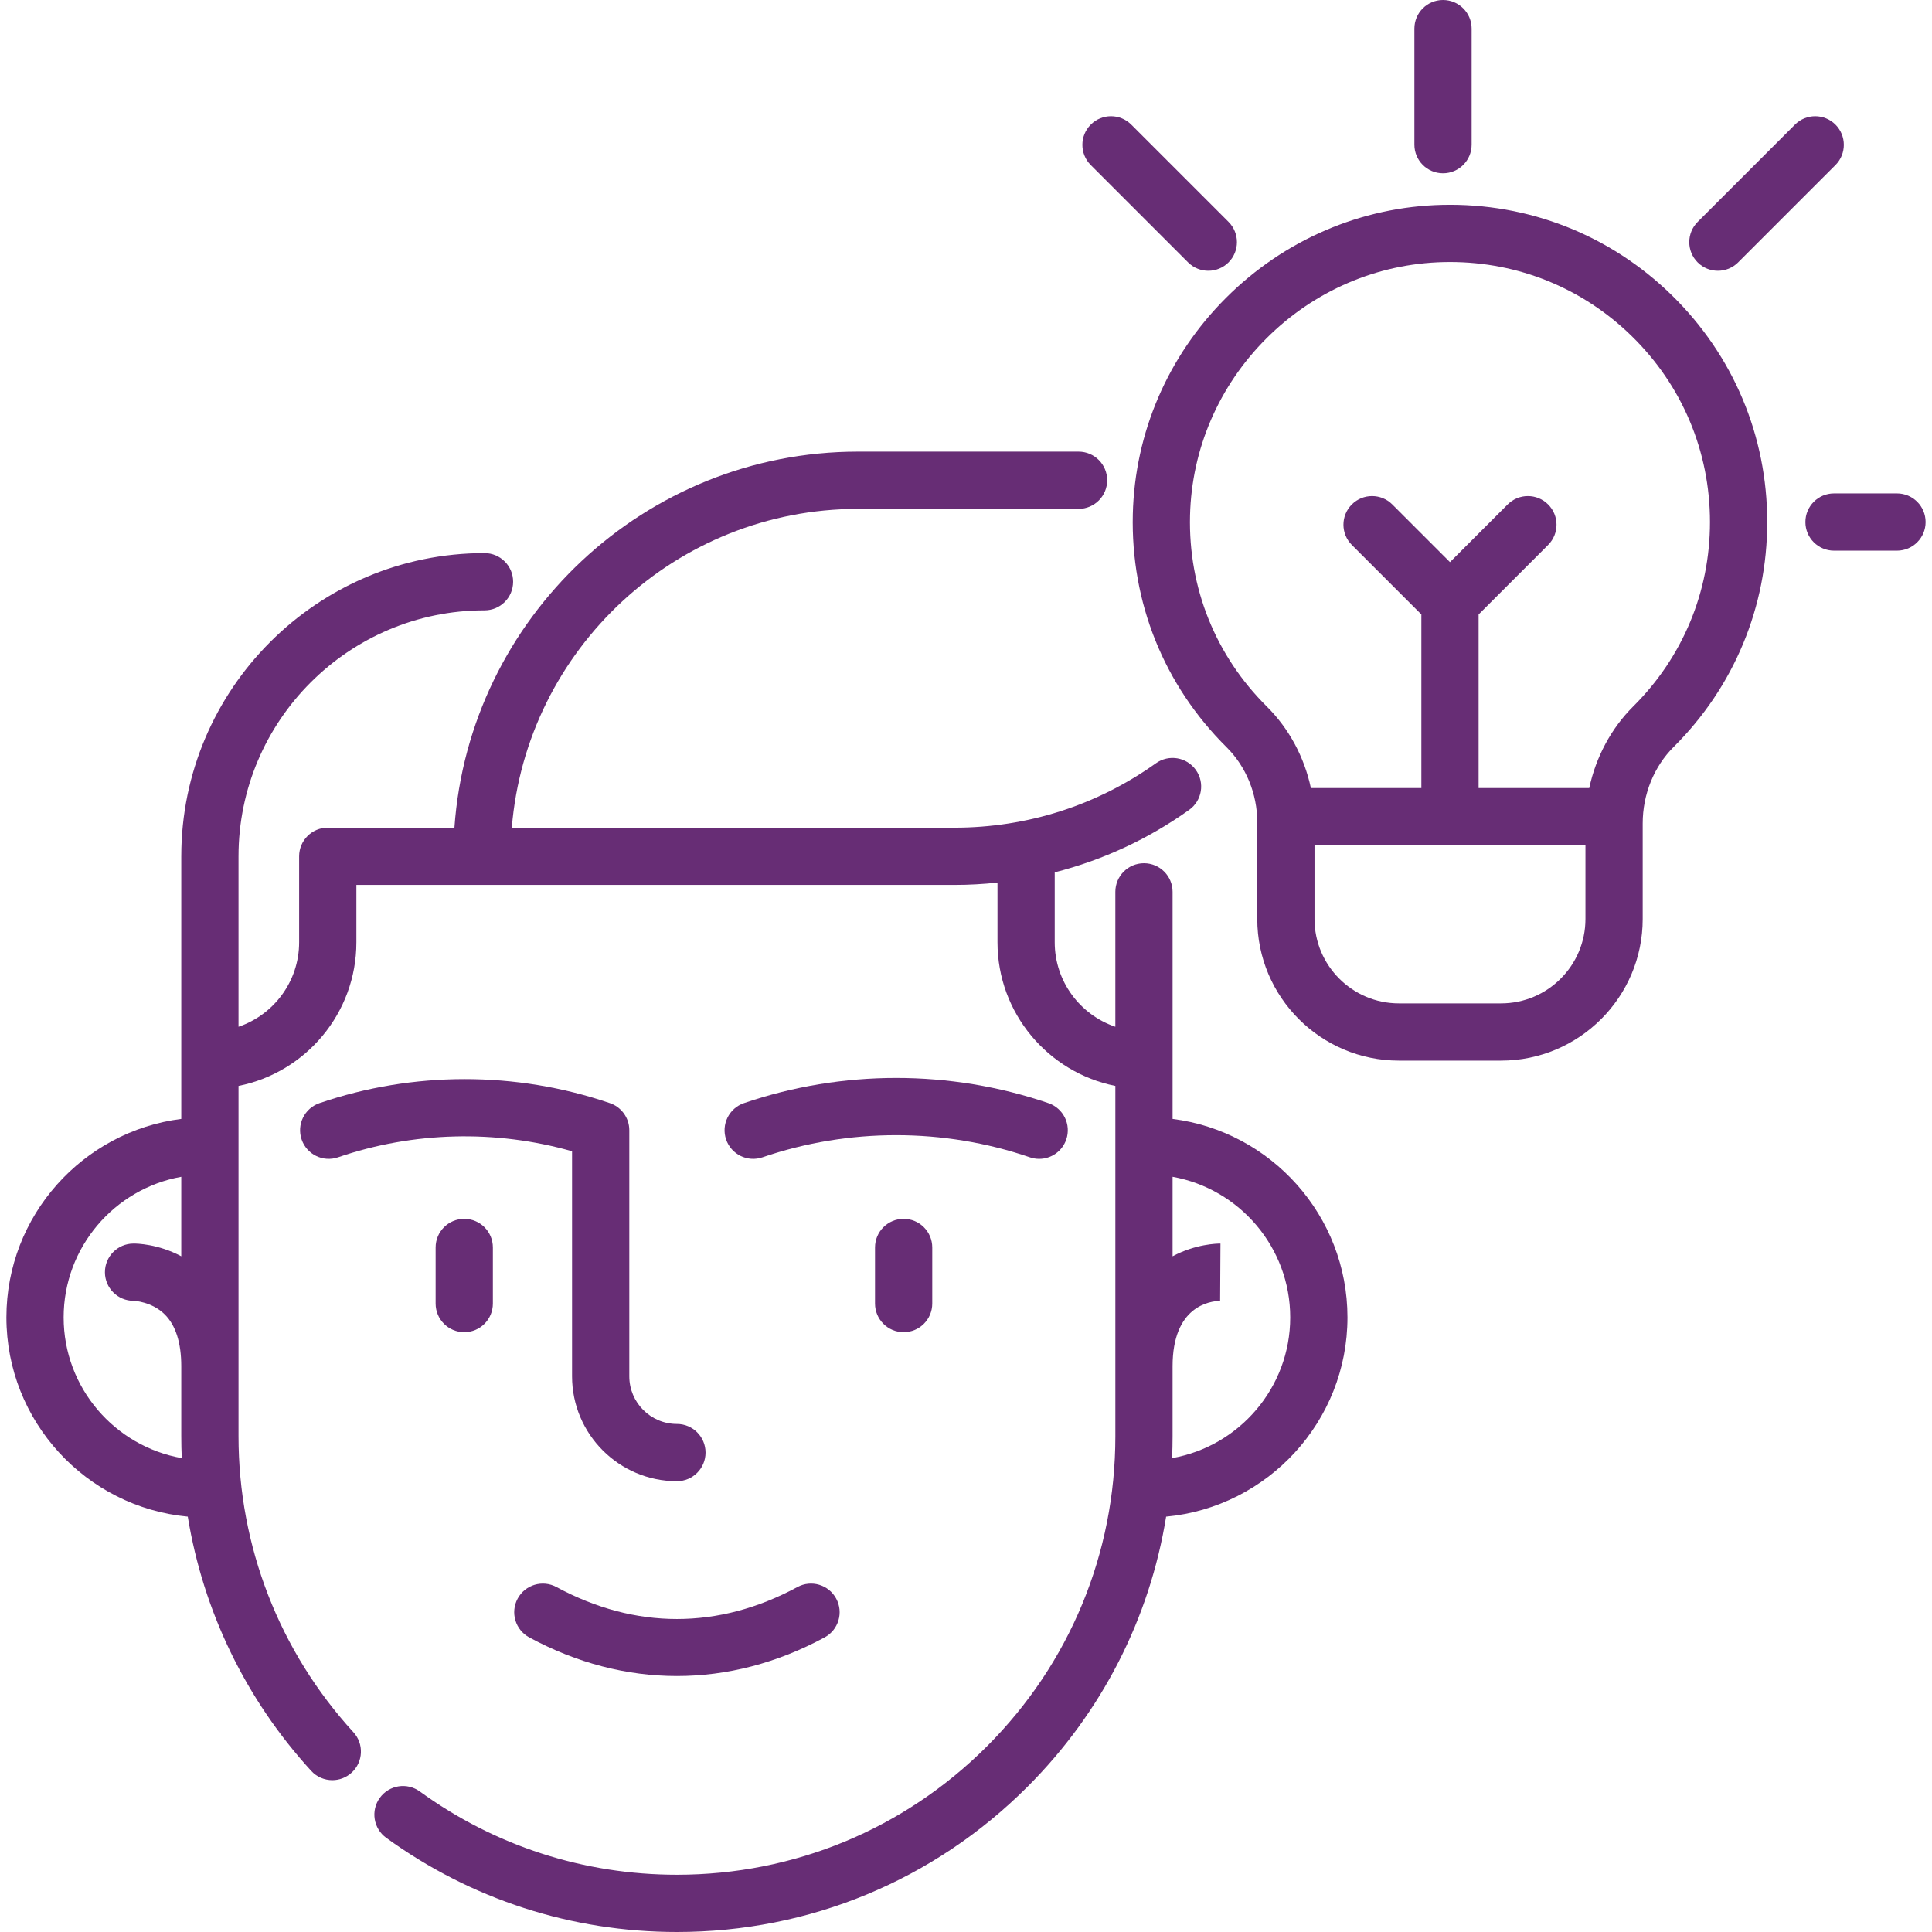
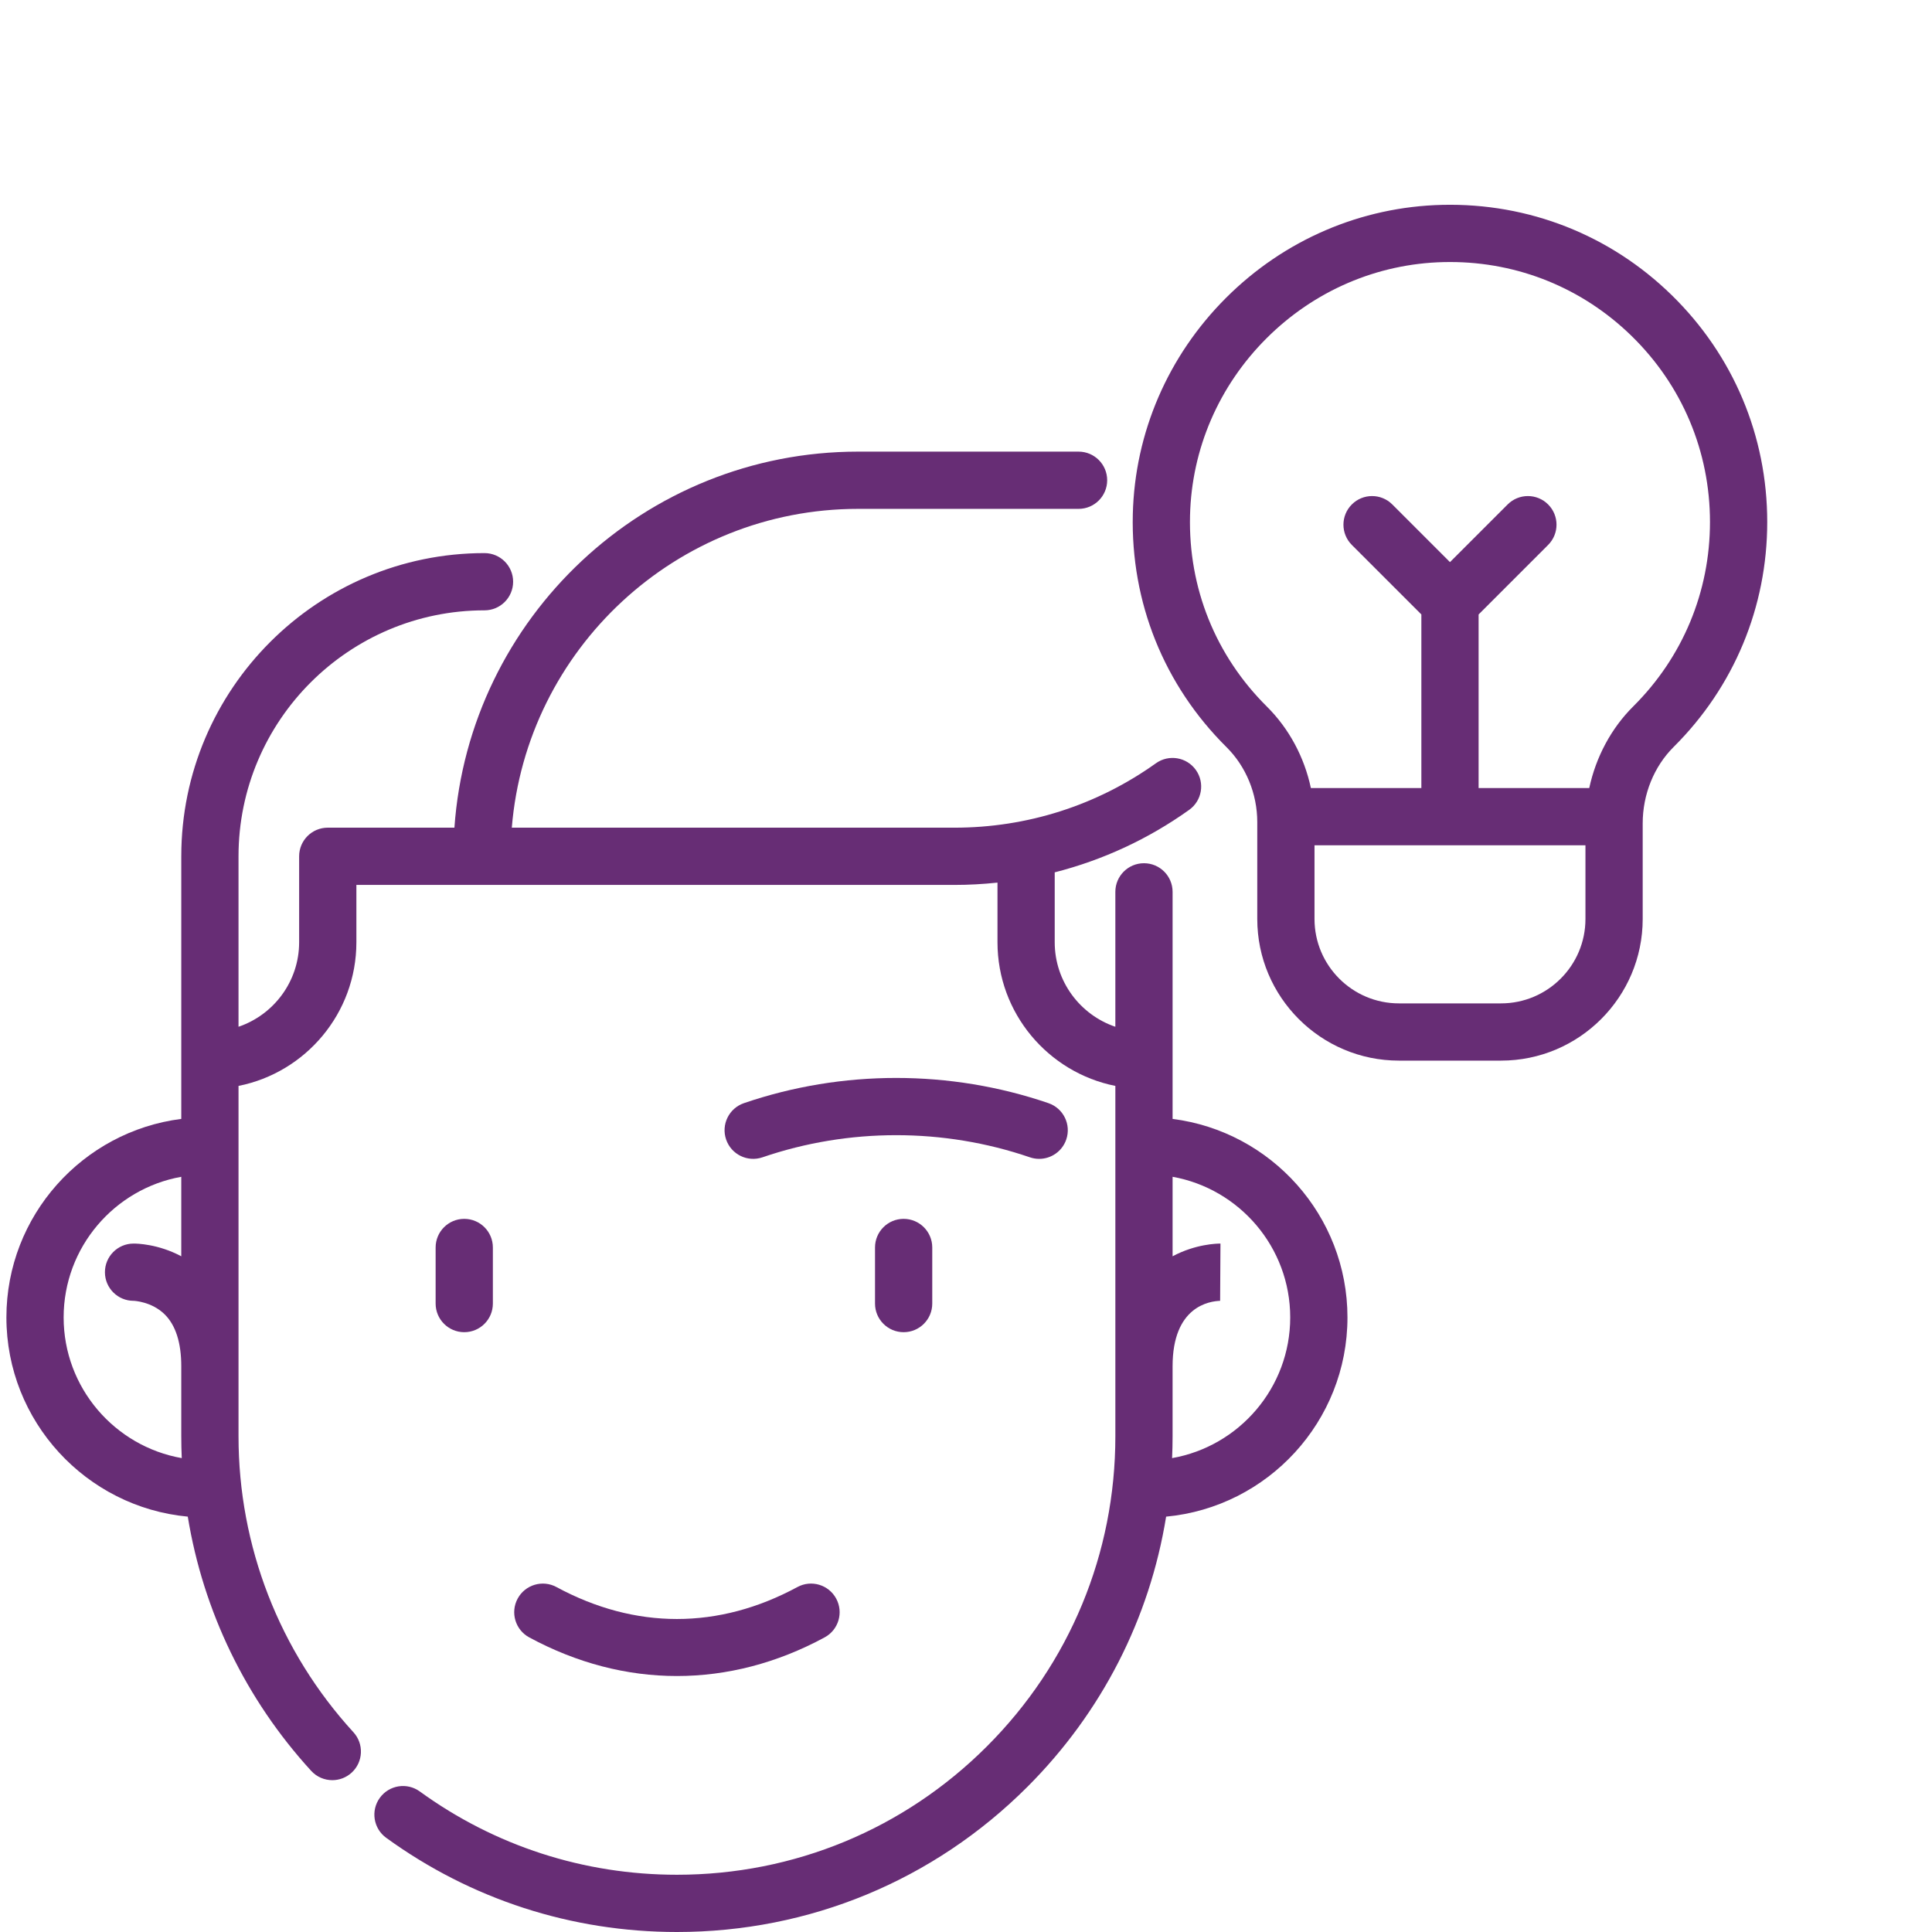
<svg xmlns="http://www.w3.org/2000/svg" version="1.1" width="512" height="512" x="0" y="0" viewBox="0 0 512 512" style="enable-background:new 0 0 512 512" xml:space="preserve" class="">
  <g>
    <g>
      <g>
        <path d="M310.748,296.525v-60.177c0-4.189-3.395-7.585-7.585-7.585s-7.585,3.396-7.585,7.585v35.755    c-9.331-3.168-16.067-12.007-16.067-22.396v-18.527c12.714-3.24,24.76-8.799,35.633-16.559c3.41-2.433,4.201-7.17,1.768-10.579    c-2.432-3.409-7.17-4.203-10.579-1.769c-15.651,11.169-34.123,17.072-53.422,17.072H135.633    c3.869-47.237,43.549-84.49,91.765-84.49h58.432c4.19,0,7.585-3.396,7.585-7.585s-3.395-7.585-7.585-7.585h-58.432    c-56.583,0-103.066,44.049-106.972,99.656H86.859c-4.19,0-7.585,3.396-7.585,7.585v22.78c0,10.388-6.735,19.226-16.066,22.396    v-45.156c0-0.007,0.001-0.013,0.001-0.02c0-35.94,29.243-65.179,65.189-65.179c4.19,0,7.585-3.396,7.585-7.585    c0-4.189-3.395-7.585-7.585-7.585c-44.296,0-80.336,36.023-80.357,80.309c0,0.013-0.002,0.026-0.002,0.039v69.597    c-26.094,3.305-46.343,25.626-46.343,52.603c0,27.569,21.145,50.283,48.067,52.799c4.088,25.026,15.349,48.408,32.705,67.374    c1.496,1.635,3.544,2.465,5.598,2.465c1.829,0,3.663-0.657,5.119-1.989c3.091-2.828,3.303-7.626,0.475-10.716    c-19.637-21.457-30.451-49.305-30.451-78.414v-92.866c17.786-3.538,31.236-19.261,31.236-38.071v-15.195h33.226    c0.023,0,0.046,0.003,0.069,0.003h125.172c3.843,0,7.655-0.216,11.431-0.615v15.807c0,18.811,13.45,34.534,31.237,38.071v92.866    c0,31.033-12.085,60.21-34.031,82.155c-21.944,21.945-51.12,34.03-82.154,34.03c-24.674,0-48.238-7.632-68.145-22.071    c-3.39-2.461-8.132-1.706-10.594,1.686c-2.459,3.391-1.705,8.133,1.687,10.594c22.512,16.33,49.155,24.962,77.05,24.962    c35.086,0,68.072-13.664,92.882-38.474c19.719-19.719,32.386-44.603,36.759-71.6c26.917-2.521,48.057-25.232,48.057-52.798    C357.091,322.15,336.842,299.83,310.748,296.525z M16.865,349.127c0-18.596,13.476-34.093,31.173-37.265v21.065    c-6.136-3.28-11.866-3.385-12.691-3.366c-4.189,0.025-7.564,3.442-7.539,7.63c0.024,4.174,3.416,7.539,7.584,7.539    c0.016,0,0.03,0,0.047,0c0.053,0,4.781,0.189,8.227,3.614c2.901,2.885,4.373,7.502,4.373,13.726v18.573    c0,1.929,0.046,3.852,0.129,5.771C30.407,383.295,16.865,367.768,16.865,349.127z M310.617,386.415    c0.082-1.917,0.13-3.84,0.13-5.771v-18.573c0-15.823,9.721-17.273,12.701-17.341h-0.102l0.091-15.17    c-0.838-0.006-6.56,0.093-12.69,3.367v-21.066c17.697,3.172,31.173,18.669,31.173,37.265    C341.921,367.769,328.378,383.295,310.617,386.415z" fill="#672d75" data-original="#000000" />
      </g>
    </g>
    <g>
      <g>
        <path d="M239.473,323.01c-4.19,0-7.585,3.395-7.585,7.585v14.865c0,4.189,3.395,7.585,7.585,7.585c4.19,0,7.585-3.396,7.585-7.585    v-14.865C247.058,326.406,243.663,323.01,239.473,323.01z" fill="#672d75" data-original="#000000" />
      </g>
    </g>
    <g>
      <g>
        <path d="M277.85,292.347c-26.021-8.909-54.68-8.909-80.702,0c-3.962,1.357-6.076,5.669-4.719,9.633    c1.358,3.963,5.67,6.075,9.633,4.72c22.852-7.824,48.022-7.824,70.873,0c0.815,0.278,1.643,0.411,2.459,0.411    c3.152,0,6.096-1.98,7.175-5.13C283.926,298.017,281.812,293.705,277.85,292.347z" fill="#672d75" data-original="#000000" />
      </g>
    </g>
    <g>
      <g>
-         <path d="M179.393,377.364c-6.96,0-12.621-5.662-12.621-12.622v-65.217c0-3.395-2.233-6.268-5.308-7.237    c-24.774-8.437-52.045-8.418-76.809,0.061c-3.963,1.357-6.076,5.669-4.719,9.633s5.669,6.075,9.633,4.72    c19.956-6.833,41.782-7.368,62.033-1.605v59.646c0,15.325,12.468,27.792,27.791,27.792c4.19,0,7.585-3.396,7.585-7.585    C186.977,380.76,183.582,377.364,179.393,377.364z" fill="#672d75" data-original="#000000" />
-       </g>
+         </g>
    </g>
    <g>
      <g>
        <path d="M123.031,323.01c-4.19,0-7.585,3.395-7.585,7.585v14.865c0,4.189,3.395,7.585,7.585,7.585c4.19,0,7.585-3.396,7.585-7.585    v-14.865C130.616,326.406,127.221,323.01,123.031,323.01z" fill="#672d75" data-original="#000000" />
      </g>
    </g>
    <g>
      <g>
        <path d="M221.6,423.645c-1.992-3.684-6.595-5.059-10.279-3.063c-20.888,11.296-42.968,11.295-63.856,0    c-3.684-1.991-8.288-0.621-10.279,3.063c-1.993,3.685-0.621,8.288,3.063,10.28c12.62,6.825,25.883,10.239,39.144,10.239    c13.26,0,26.523-3.413,39.143-10.239C222.222,431.933,223.593,427.33,221.6,423.645z" fill="#672d75" data-original="#000000" />
      </g>
    </g>
    <g>
      <g>
        <path d="M443.001,78.192c-16.334-15.952-37.939-24.434-60.766-23.901c-21.568,0.508-41.929,9.262-57.33,24.648    c-15.4,15.386-24.171,35.739-24.697,57.307c-0.569,23.372,8.248,45.304,24.833,61.758c5.177,5.138,8.147,12.377,8.147,19.861    v25.669c0,20.7,16.839,37.54,37.539,37.54h27.064c20.7,0,37.54-16.841,37.54-37.54v-25.318c0-7.697,2.994-15.088,8.211-20.278    c15.988-15.897,24.792-37.062,24.792-59.596C468.335,115.511,459.338,94.149,443.001,78.192z M420.161,243.536    c0.001,12.335-10.034,22.37-22.37,22.37h-27.064c-12.334,0-22.369-10.035-22.369-22.37v-19.522h71.804V243.536z M432.845,187.183    c-5.876,5.843-9.913,13.44-11.677,21.661h-29.323v-46.008l18.426-18.426c2.962-2.962,2.962-7.765,0-10.726    c-2.963-2.962-7.765-2.962-10.727,0l-15.283,15.284l-15.284-15.284c-2.963-2.962-7.765-2.962-10.727,0    c-2.962,2.962-2.962,7.765,0,10.726l18.427,18.426v46.008h-29.279c-1.733-8.172-5.775-15.755-11.675-21.609    c-13.59-13.484-20.819-31.461-20.351-50.619c0.431-17.655,7.623-34.326,20.254-46.945c12.629-12.619,29.308-19.798,46.964-20.213    c0.561-0.013,1.119-0.02,1.678-0.02c18.111,0,35.147,6.927,48.131,19.607c13.39,13.077,20.763,30.585,20.763,49.299    C453.164,156.809,445.949,174.154,432.845,187.183z" fill="#672d75" data-original="#000000" />
      </g>
    </g>
    <g>
      <g>
-         <path d="M382.413,0c-4.19,0-7.585,3.396-7.585,7.585v30.754c0,4.189,3.396,7.585,7.585,7.585c4.19,0,7.585-3.396,7.585-7.585    V7.585C389.998,3.396,386.603,0,382.413,0z" fill="#672d75" data-original="#000000" />
-       </g>
+         </g>
    </g>
    <g>
      <g>
-         <path d="M486.413,33.019c-2.962-2.962-7.764-2.962-10.727,0l-25.788,25.788c-2.962,2.962-2.962,7.765,0,10.726    c1.481,1.482,3.421,2.222,5.363,2.222c1.941,0,3.882-0.74,5.364-2.222l25.788-25.788C489.375,40.783,489.375,35.98,486.413,33.019    z" fill="#672d75" data-original="#000000" />
-       </g>
+         </g>
    </g>
    <g>
      <g>
-         <path d="M325.579,58.806l-25.788-25.788c-2.963-2.962-7.765-2.962-10.727,0c-2.962,2.962-2.962,7.765,0,10.726l25.787,25.788    c1.482,1.481,3.423,2.222,5.364,2.222c1.941,0,3.882-0.74,5.364-2.222C328.541,66.57,328.541,61.767,325.579,58.806z" fill="#672d75" data-original="#000000" />
-       </g>
+         </g>
    </g>
    <g>
      <g>
-         <path d="M502.72,130.759h-16.686c-4.19,0-7.585,3.396-7.585,7.585c0,4.189,3.395,7.585,7.585,7.585h16.686    c4.19,0,7.585-3.396,7.585-7.585C510.305,134.155,506.91,130.759,502.72,130.759z" fill="#672d75" data-original="#000000" />
-       </g>
+         </g>
    </g>
    <g>
</g>
    <g>
</g>
    <g>
</g>
    <g>
</g>
    <g>
</g>
    <g>
</g>
    <g>
</g>
    <g>
</g>
    <g>
</g>
    <g>
</g>
    <g>
</g>
    <g>
</g>
    <g>
</g>
    <g>
</g>
    <g>
</g>
  </g>
</svg>